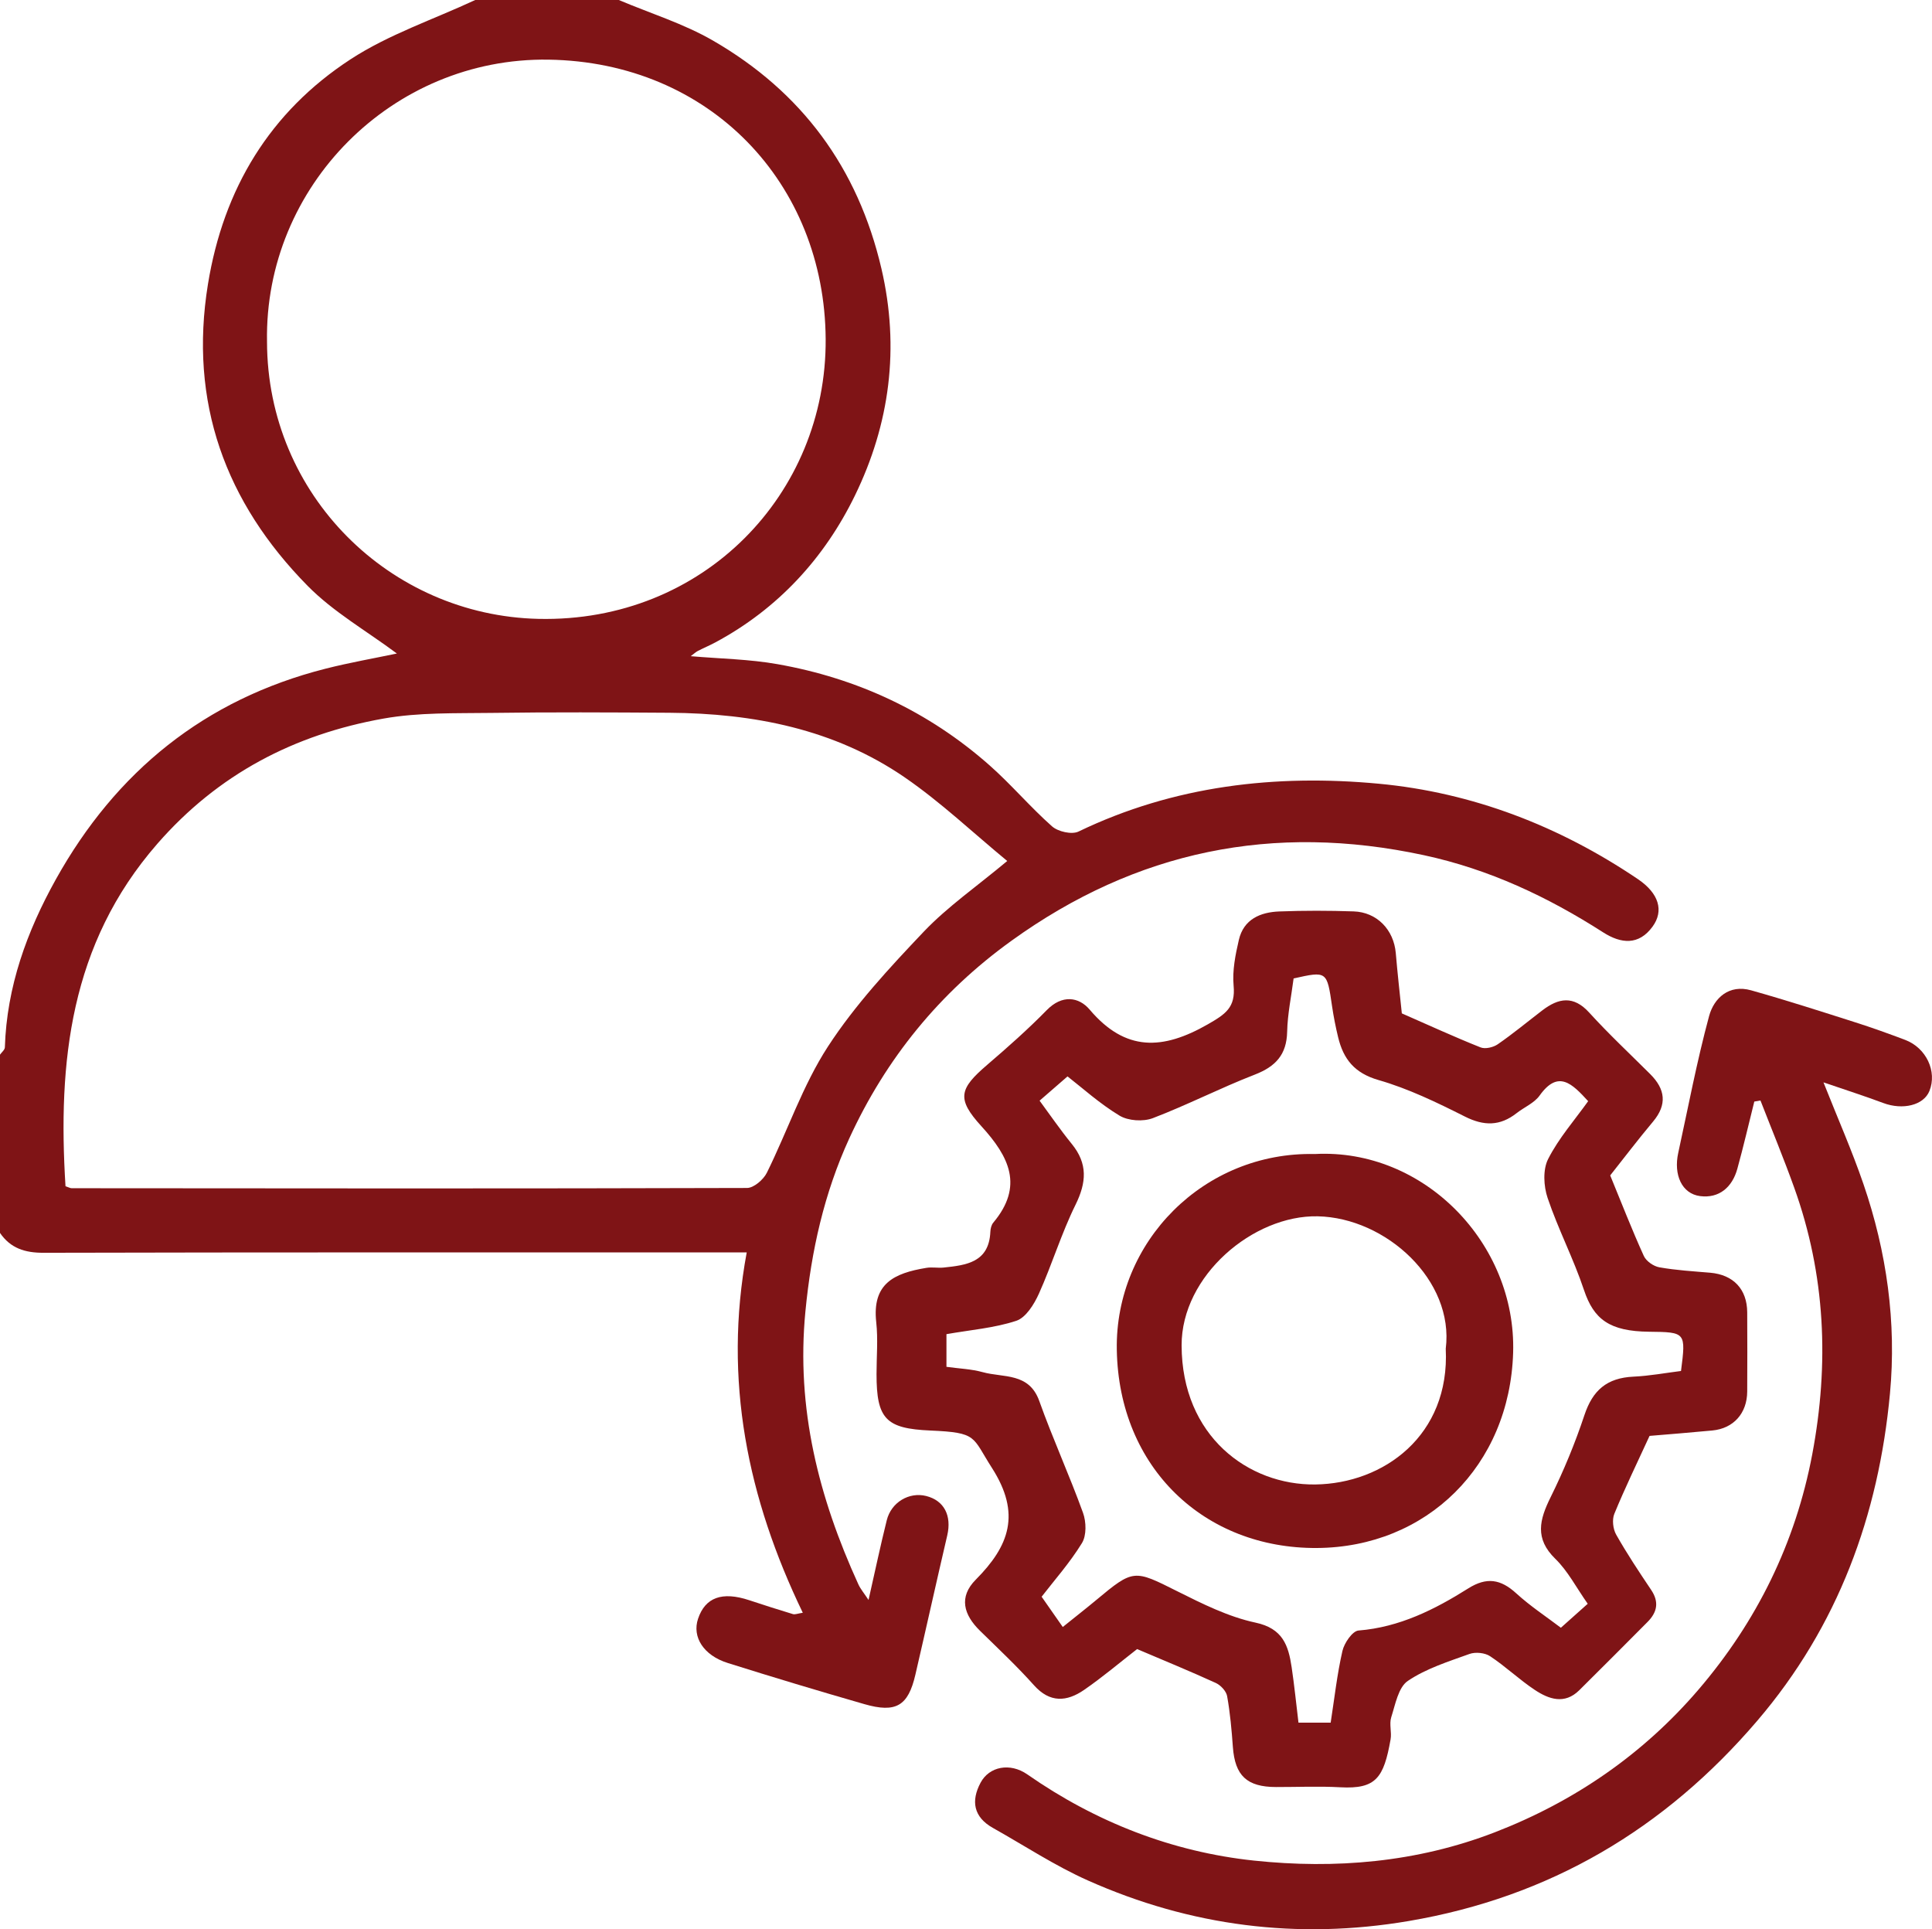
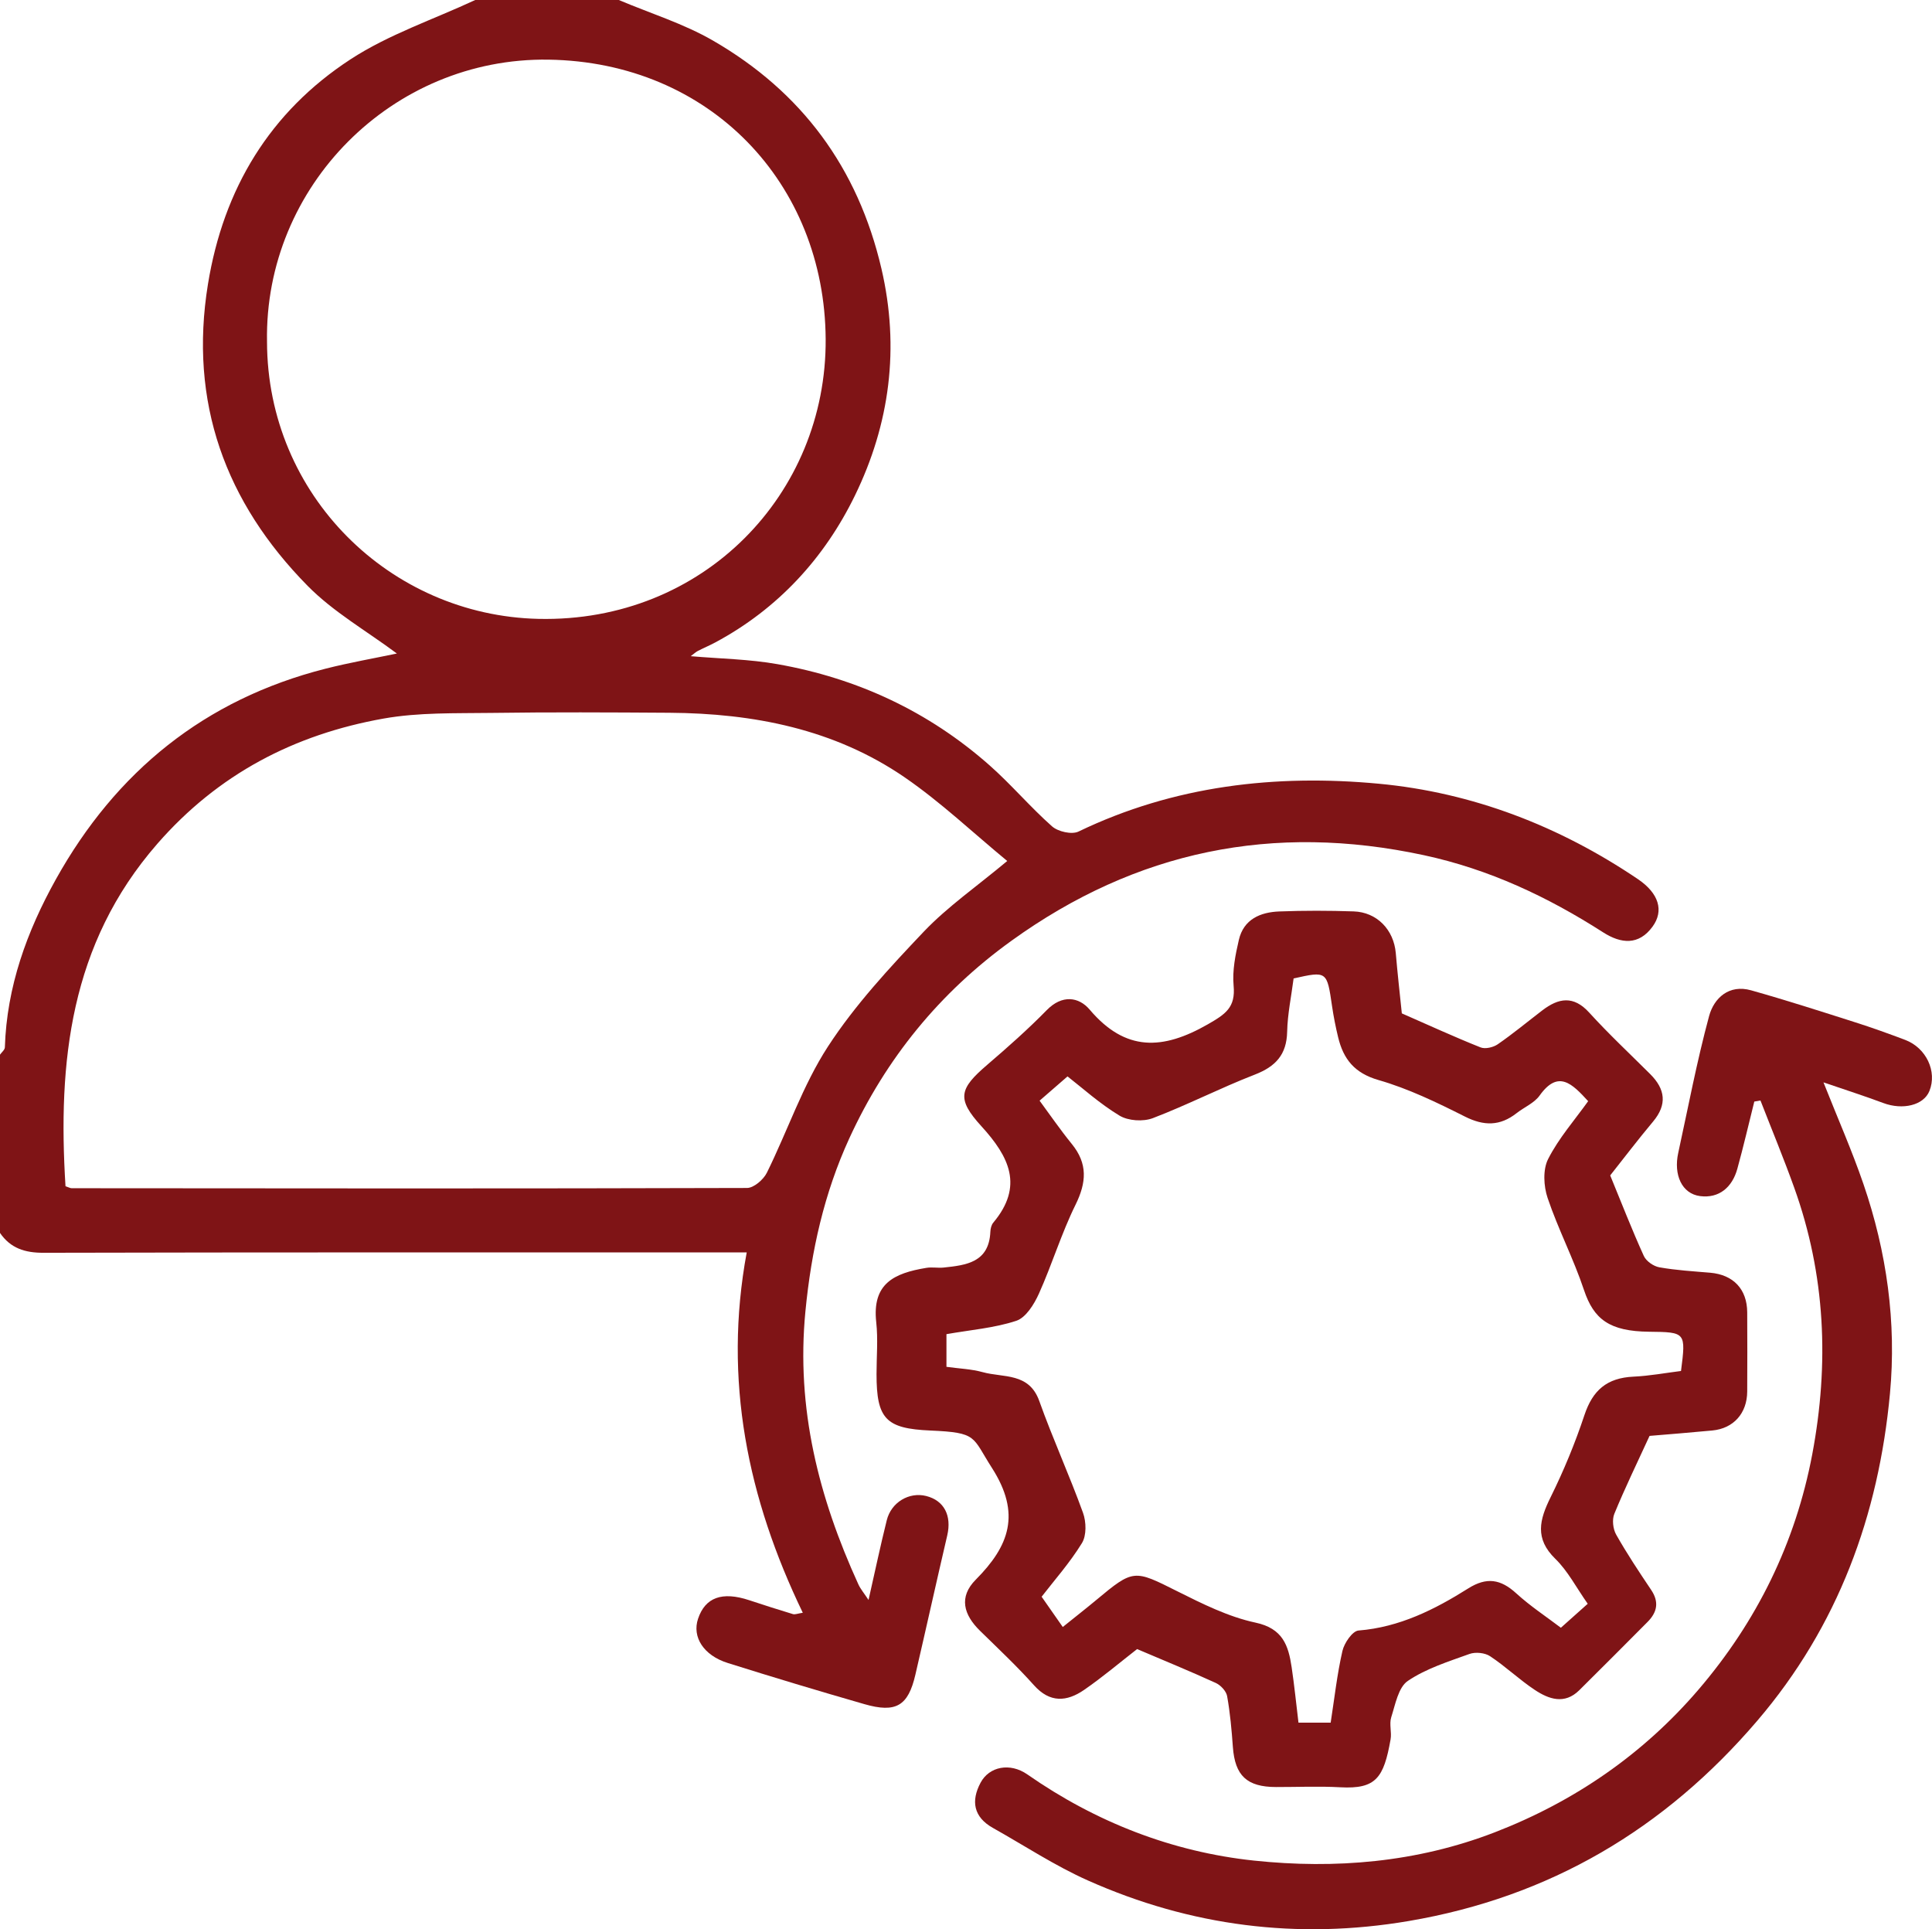
<svg xmlns="http://www.w3.org/2000/svg" version="1.1" id="Layer_1" x="0" y="0" viewBox="0 0 389.34 388.76" style="enable-background:new 0 0 389.34 388.76" xml:space="preserve">
  <style>.st0{fill:#7f1416}</style>
  <path class="st0" d="M124.7 0c6.36 2.69 13.07 4.76 19 8.19 17.85 10.32 29.17 25.6 33.92 45.91 3.74 16.03 1.68 31.36-5.34 45.77-6.14 12.6-15.5 22.81-28.12 29.58-1.15.62-2.36 1.12-3.52 1.72-.41.21-.76.55-1.45 1.06 6.03.52 11.85.6 17.51 1.61 16.06 2.84 30.43 9.53 42.69 20.36 4.41 3.89 8.23 8.44 12.63 12.33 1.2 1.06 3.98 1.69 5.32 1.04 19.24-9.27 39.74-11.59 60.53-9.64 18.87 1.77 36.4 8.54 52.21 19.23 4.23 2.86 5.27 6.38 2.95 9.56-2.78 3.82-6.36 3.47-9.96 1.16-11.19-7.17-22.98-12.72-36.13-15.55-30.34-6.53-57.93-.91-83.13 17.26-14.46 10.42-25.29 23.75-32.66 39.81-5.05 11.01-7.66 22.64-8.84 34.85-1.9 19.58 2.69 37.53 10.66 54.99.44.97 1.17 1.82 2.06 3.17 1.31-5.76 2.39-10.93 3.67-16.05.9-3.64 4.51-5.76 7.94-4.9 3.63.91 5.18 3.96 4.25 7.95-2.18 9.34-4.25 18.71-6.42 28.06-1.46 6.3-3.9 7.77-10.29 5.93-9.21-2.65-18.39-5.41-27.53-8.29-4.89-1.54-7.2-5.25-5.98-8.9 1.45-4.33 4.86-5.55 10.31-3.75 2.93.97 5.86 1.91 8.81 2.8.42.13.95-.11 1.99-.27-11.11-23.03-16.06-46.89-11.3-72.61h-6.1c-45.21 0-90.42-.04-135.63.07-3.73.01-6.63-.91-8.75-4v-35.92c.34-.49.96-.97.98-1.47.38-12.21 4.44-23.38 10.27-33.85 12.1-21.73 30.01-36.27 54.31-42.45 4.87-1.24 9.83-2.1 14.42-3.07-6.13-4.57-12.8-8.37-17.98-13.63-16.58-16.83-23.97-36.99-20.09-60.81 3.13-19.24 12.49-34.69 28.7-45.28C78.31 6.94 87.34 3.93 95.77 0h28.93zm78.28 173.5c-6.89-5.68-13.36-11.83-20.63-16.83-14.2-9.76-30.48-12.92-47.44-13.04-11.96-.08-23.93-.14-35.9.03-7.25.1-14.63-.12-21.72 1.14-17.95 3.2-33.3 11.15-45.6 25.25-17.61 20.2-20.05 43.98-18.49 68.99.64.21.94.4 1.24.4 45.37.04 90.74.09 136.1-.05 1.37 0 3.32-1.69 4-3.07 4.18-8.45 7.22-17.6 12.31-25.43 5.45-8.38 12.41-15.88 19.33-23.17 4.82-5.05 10.69-9.11 16.8-14.22zM53.81 68.87c.05 30.9 24.78 55.16 54.7 55.84 33.29.75 58.07-25.21 57.88-56.36-.19-31.39-23.29-55.85-55.88-56.33-31.43-.46-57.27 25.52-56.7 56.85z" />
  <path class="st0" d="M282.5 204.21c5.37 2.35 10.56 4.74 15.86 6.85.94.38 2.56 0 3.46-.62 3.09-2.13 5.99-4.54 8.98-6.83 3.28-2.51 6.29-3.06 9.48.46 3.91 4.3 8.17 8.28 12.29 12.39 3.02 3.02 3.44 6.11.56 9.55-3.05 3.64-5.92 7.42-8.64 10.85 2.28 5.55 4.38 10.95 6.77 16.22.48 1.06 1.97 2.1 3.15 2.3 3.38.6 6.83.8 10.25 1.09 4.65.41 7.41 3.31 7.44 7.97.03 5.32.03 10.64 0 15.96-.02 4.39-2.75 7.45-7.02 7.86-4.41.42-8.82.77-12.66 1.09-2.51 5.47-4.97 10.52-7.1 15.71-.48 1.17-.27 3.05.37 4.18 2.16 3.82 4.6 7.49 7.05 11.14 1.65 2.45 1.22 4.52-.74 6.48-4.58 4.59-9.14 9.2-13.75 13.75-2.97 2.93-6.14 1.8-8.97-.08-3.12-2.07-5.86-4.71-8.99-6.78-1.05-.7-2.95-.89-4.15-.46-4.27 1.54-8.75 2.94-12.44 5.44-1.91 1.3-2.51 4.74-3.34 7.33-.43 1.36.13 3.01-.13 4.46-1.37 7.75-2.94 10.03-10.12 9.64-4.31-.24-8.64-.04-12.96-.05-5.88-.01-8.28-2.3-8.7-8.07-.25-3.43-.55-6.87-1.16-10.25-.18-1.01-1.3-2.21-2.3-2.66-5.17-2.36-10.43-4.52-15.84-6.82-3.46 2.69-6.95 5.66-10.7 8.24-3.45 2.37-6.86 2.66-10.08-.95-3.43-3.84-7.2-7.37-10.88-10.98-3.3-3.23-4.33-6.8-.85-10.3 6.74-6.78 9.18-13.27 3.26-22.51-4.06-6.33-2.83-7.12-12.42-7.54-8.97-.39-10.84-2.35-10.84-11.36 0-3.49.32-7.02-.06-10.47-.85-7.75 3.53-9.87 10.11-10.95 1.13-.19 2.33.06 3.48-.06 4.58-.48 9.14-1.04 9.41-7.21.03-.63.2-1.38.59-1.84 6.16-7.35 3.22-13.27-2.38-19.41-5.07-5.55-4.48-7.56 1.14-12.38 4.13-3.54 8.22-7.16 12.02-11.04 3.07-3.14 6.44-2.7 8.65-.09 7.22 8.52 14.74 8.14 23.79 2.96 3.59-2.06 5.62-3.4 5.21-7.79-.28-3.03.36-6.23 1.06-9.24.97-4.16 4.34-5.58 8.17-5.72 4.98-.19 9.98-.18 14.96-.01 4.71.16 8.08 3.7 8.49 8.39.35 4.12.81 8.19 1.22 12.16zm-91.77 64.64v6.58c2.55.36 5.01.44 7.32 1.08 4.15 1.15 9.33.03 11.39 5.82 2.71 7.59 6.07 14.94 8.81 22.52.66 1.82.73 4.57-.22 6.11-2.46 4-5.63 7.57-8.12 10.8 1.45 2.08 2.84 4.07 4.26 6.1 2.68-2.16 4.75-3.77 6.75-5.44 7.51-6.27 7.64-6.12 16.29-1.78 5.08 2.54 10.33 5.17 15.81 6.34 5.49 1.17 6.62 4.6 7.27 8.96.55 3.69.92 7.4 1.38 11.19h6.49c.76-4.9 1.29-9.74 2.37-14.45.36-1.59 2.02-4.01 3.23-4.11 8.27-.66 15.36-4.23 22.13-8.49 3.72-2.34 6.54-1.86 9.67 1 2.85 2.6 6.11 4.74 8.99 6.93 2.03-1.82 3.86-3.45 5.41-4.83-2.31-3.28-4-6.6-6.53-9.06-4.2-4.09-3.19-7.88-.95-12.41 2.64-5.33 4.93-10.88 6.81-16.53 1.67-5.02 4.51-7.52 9.91-7.77 3.23-.15 6.44-.75 9.56-1.14 1-7.8.97-7.83-6.45-7.91-7.95-.09-11.13-2.5-13.1-8.4-2.1-6.3-5.21-12.26-7.33-18.55-.81-2.39-.98-5.73.1-7.85 2.14-4.21 5.36-7.87 8.07-11.66-3.23-3.53-6.03-6.39-9.78-1.14-1.08 1.52-3.11 2.35-4.65 3.56-3.34 2.62-6.59 2.61-10.43.67-5.62-2.83-11.38-5.62-17.4-7.35-4.85-1.4-7.07-4.23-8.13-8.63-.5-2.06-.91-4.14-1.22-6.24-1.03-7.09-1.02-7.11-7.75-5.6-.46 3.6-1.22 7.15-1.3 10.73-.1 4.64-2.33 7.02-6.53 8.65-6.94 2.69-13.59 6.12-20.54 8.77-1.94.74-4.95.55-6.7-.5-4-2.41-7.53-5.61-10.49-7.91-2.02 1.75-3.69 3.2-5.63 4.89 2.03 2.75 4.14 5.83 6.49 8.72 3.24 3.98 2.97 7.76.75 12.26-2.85 5.78-4.73 12.03-7.38 17.92-.96 2.13-2.62 4.82-4.56 5.46-4.43 1.46-9.2 1.83-14.07 2.69z" />
  <path class="st0" d="M353.53 221.98c-1.13 4.52-2.18 9.06-3.42 13.55-1.03 3.73-3.68 5.99-7.5 5.5-3.7-.48-5.37-4.31-4.41-8.7 2.01-9.21 3.76-18.49 6.22-27.58.99-3.64 4.02-6.44 8.46-5.19 7.04 1.98 14 4.22 20.96 6.44 3.4 1.08 6.76 2.29 10.09 3.55 4.26 1.61 6.48 6.37 4.89 10.3-1.16 2.88-5.37 3.89-9.3 2.42-3.77-1.41-7.61-2.64-12.05-4.16 2.86 7.22 5.75 13.76 8.06 20.5 4.69 13.67 6.68 27.89 5.34 42.2-2.29 24.53-10.44 46.87-26.73 65.93-18.67 21.85-41.87 35.55-70.26 40.37-22.37 3.8-43.95 1.04-64.61-8.16-6.65-2.96-12.81-7.03-19.19-10.61-3.89-2.19-4.44-5.42-2.47-9.11 1.74-3.26 5.93-4.1 9.43-1.66 13.78 9.61 29.18 15.61 45.65 17.36 16.37 1.73 32.8.38 48.52-5.69 16.1-6.22 29.95-15.78 41.07-28.76 11.72-13.68 19.55-29.52 22.93-47.43 3.44-18.25 2.67-36.16-3.63-53.7-2.12-5.92-4.53-11.73-6.81-17.59-.41.07-.82.14-1.24.22z" />
-   <path class="st0" d="M264.98 232.55c21.98-1.17 40.61 18.03 39.95 40.02-.69 22.83-17.46 39.24-39.56 39.37-22.58.14-39.9-16.09-40.31-39.94-.38-21.75 17.54-39.95 39.92-39.45zm26.37 39.23c1.74-13.78-12.03-26.39-25.81-26.68-12.96-.27-27.46 11.95-27.42 26.02.05 18.32 13.48 28.18 26.92 28.02 13.76-.17 27.18-9.84 26.31-27.36z" />
</svg>